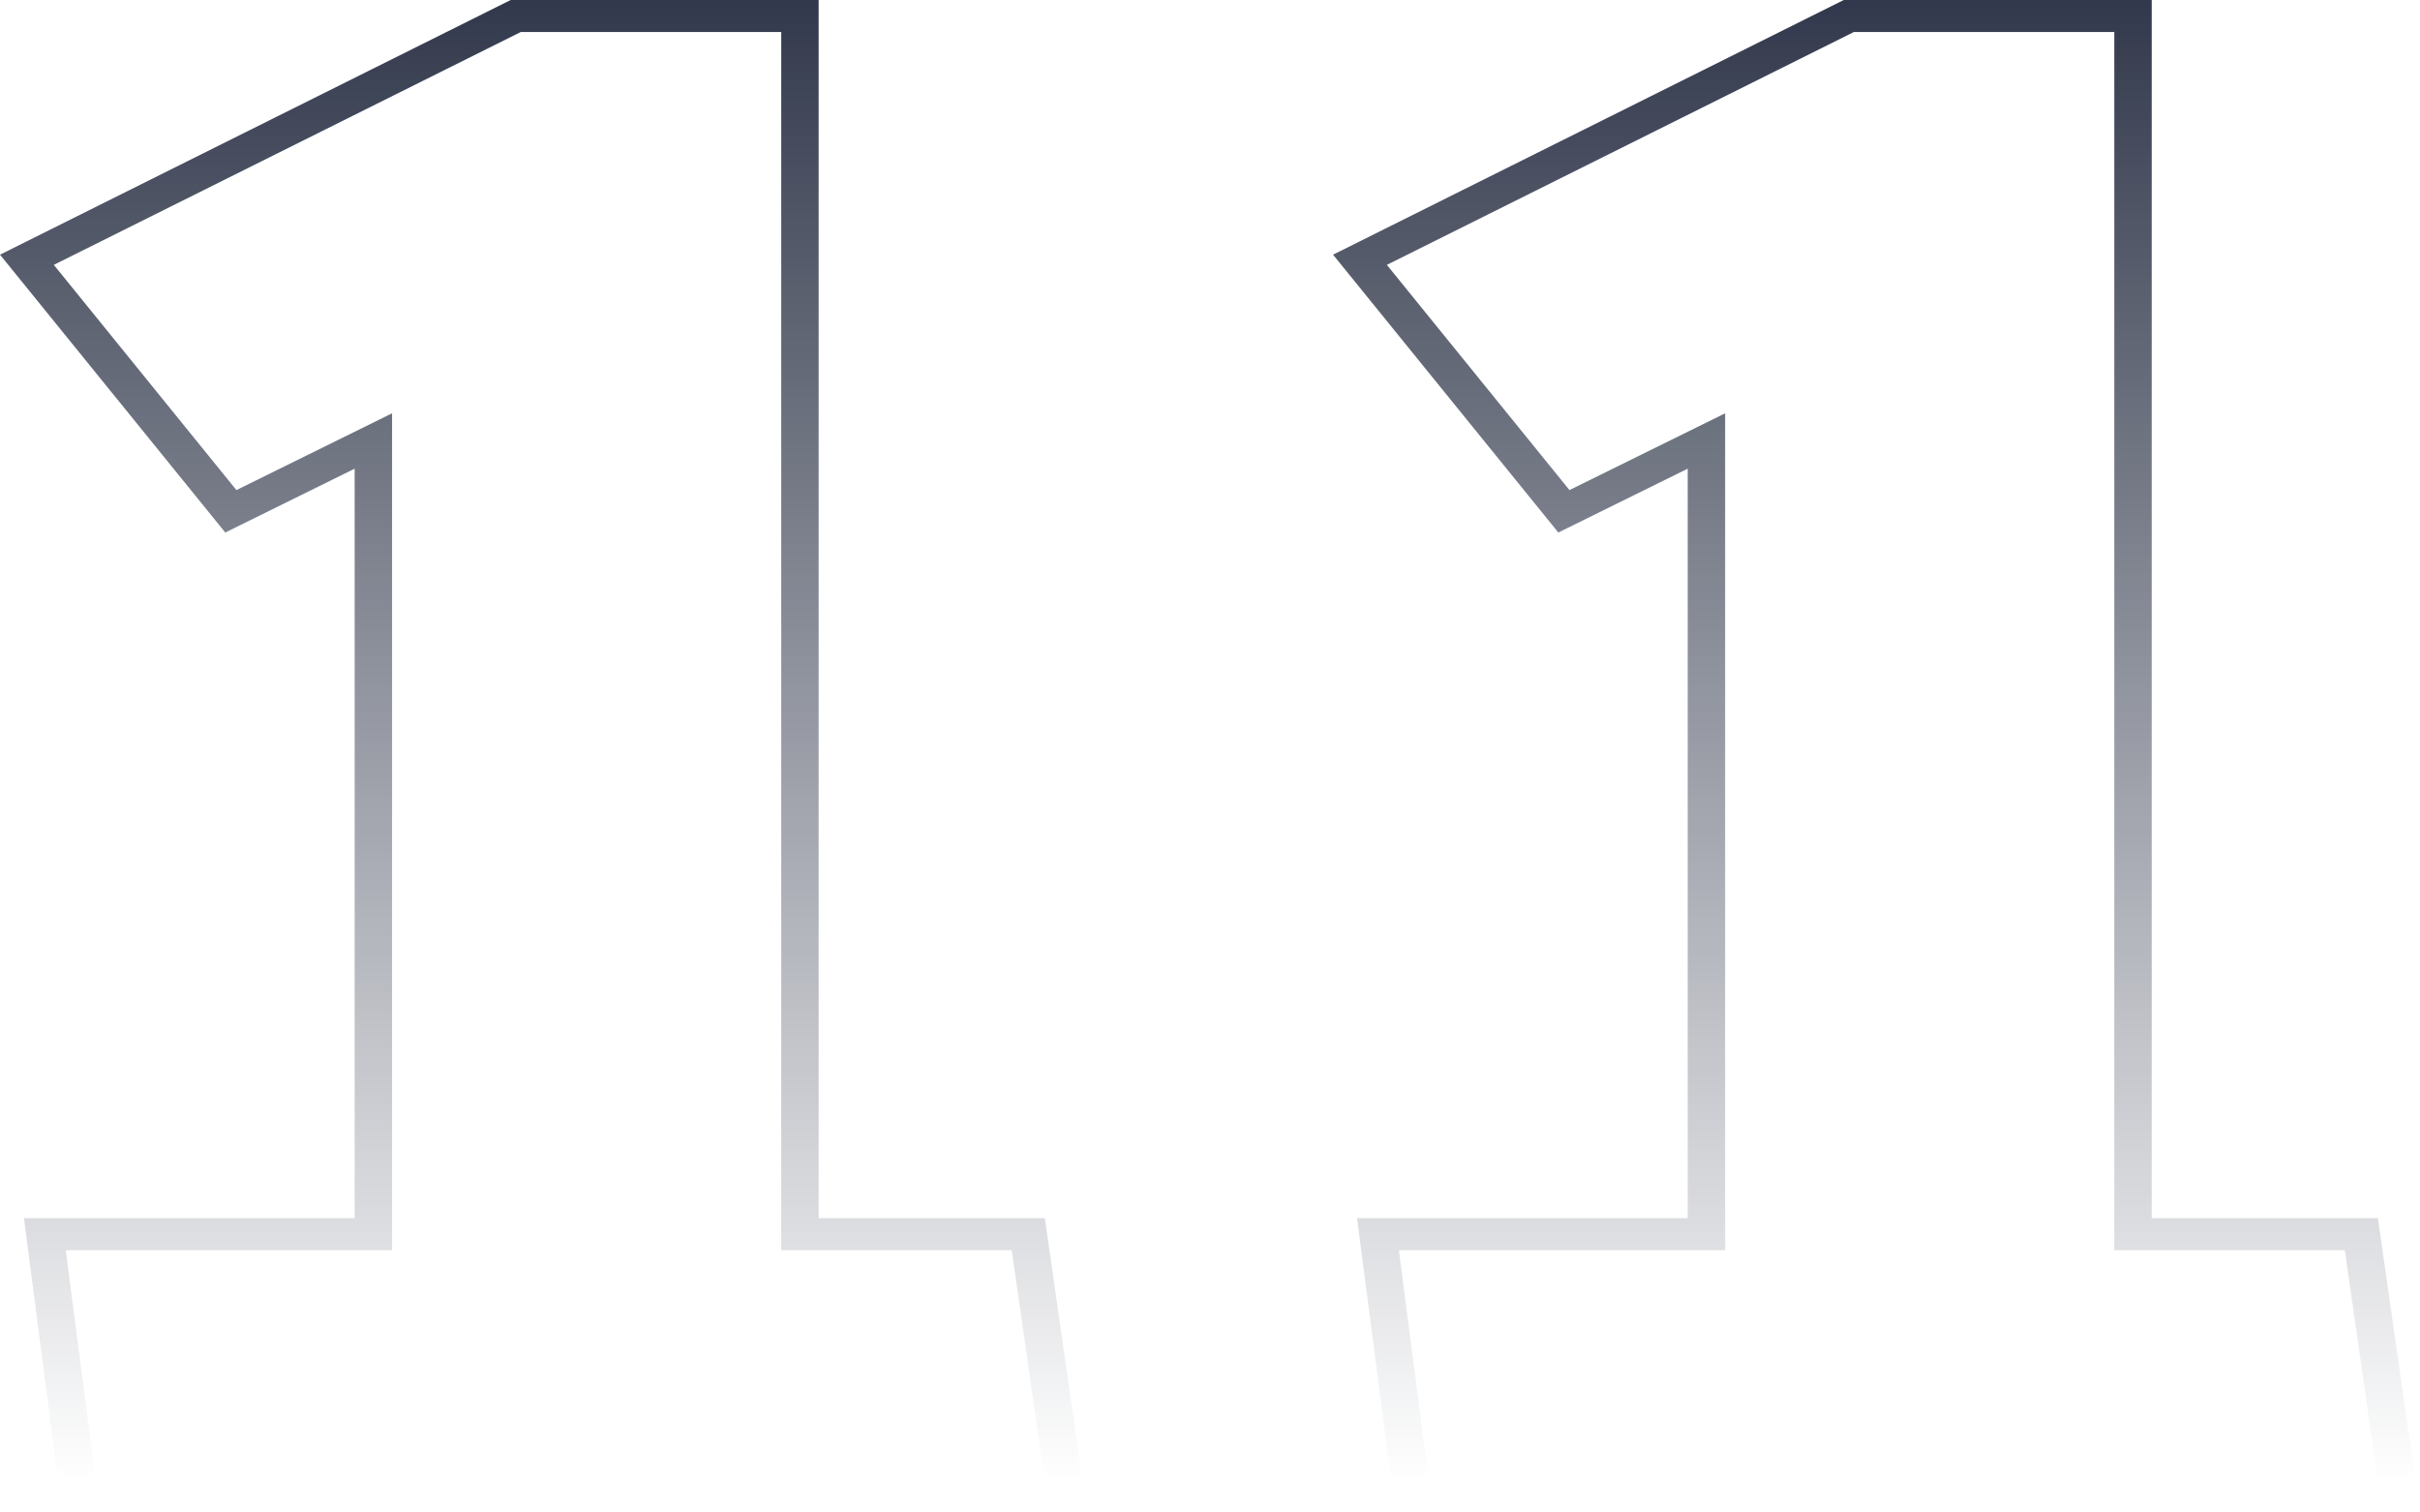
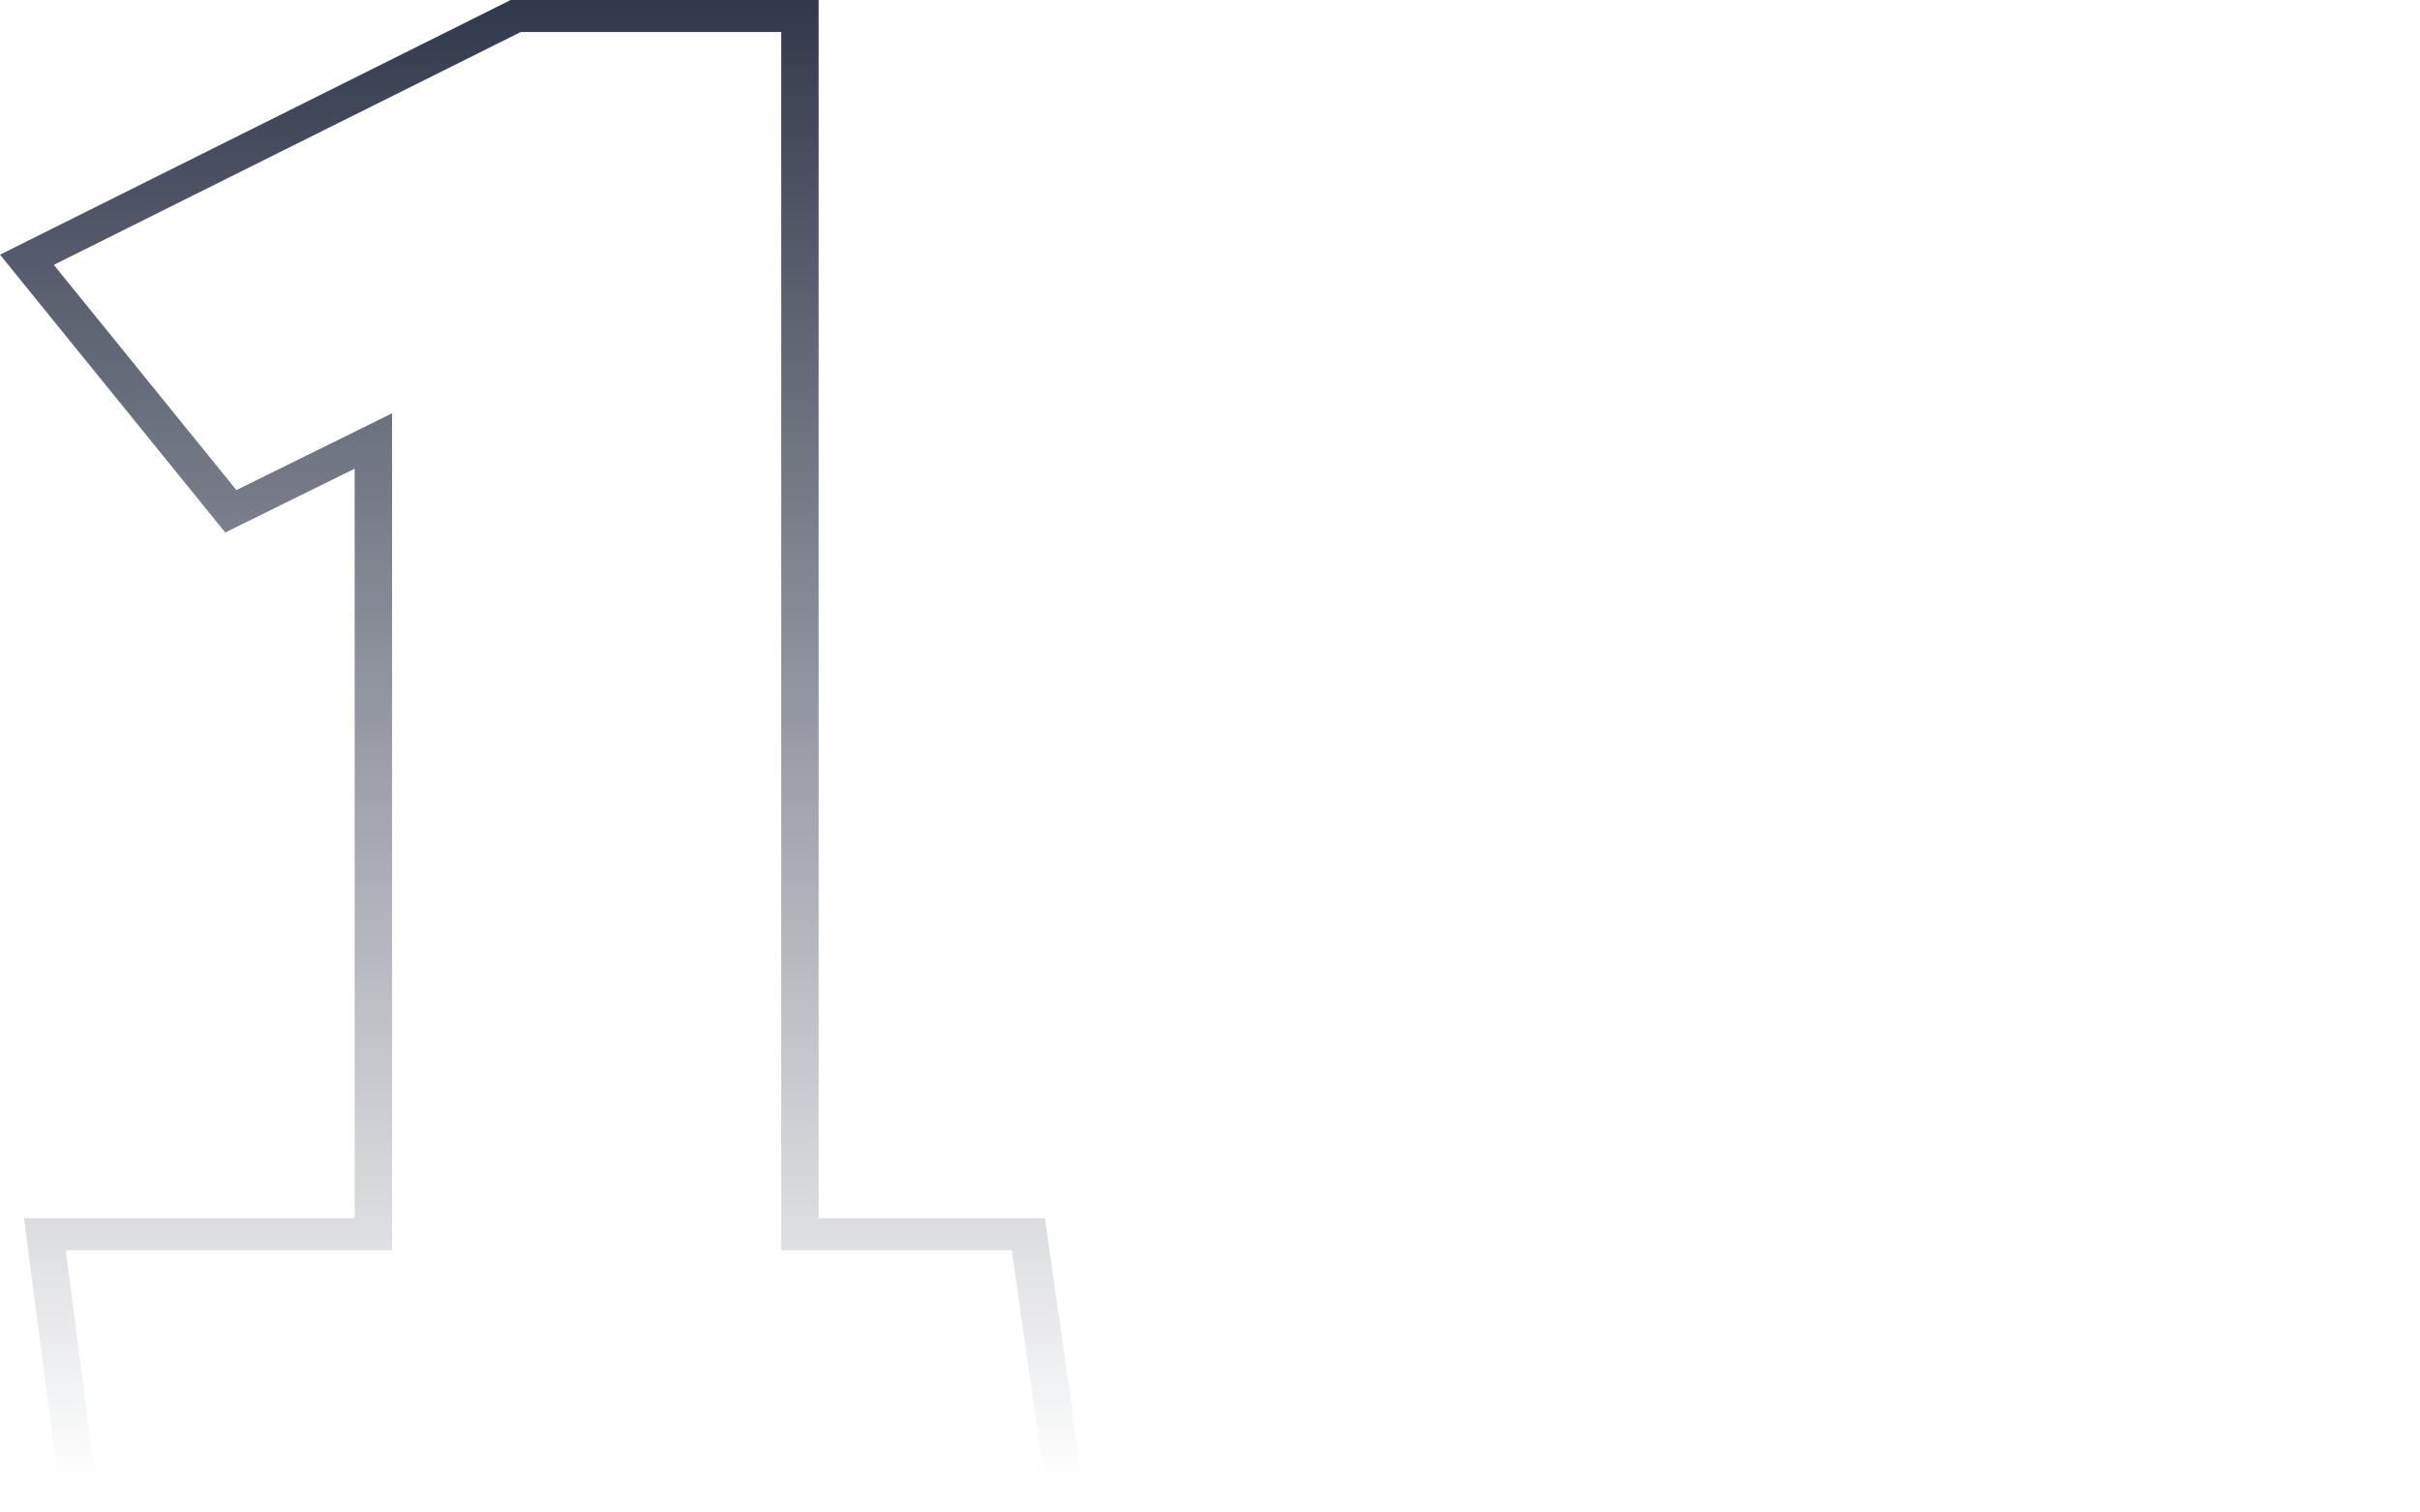
<svg xmlns="http://www.w3.org/2000/svg" width="80" height="50" viewBox="0 0 80 50" fill="none">
-   <path fill-rule="evenodd" clip-rule="evenodd" d="M44.861 40.271H55.792V15.494L51.515 17.604L44.068 8.419L60.95 0H71.131V40.271H78.609L80 50H46.125L44.861 40.271ZM69.894 41.328V1.058H61.285L45.847 8.756L51.883 16.201L57.029 13.663V41.328H46.243L47.232 48.943H78.603L77.514 41.328H69.894Z" fill="url(#paint0_linear_1531_7558)" />
  <path fill-rule="evenodd" clip-rule="evenodd" d="M0.792 40.271H11.724V15.494L7.447 17.604L0 8.419L16.882 0H27.063V40.271H34.541L35.932 50H2.057L0.792 40.271ZM25.826 41.328V1.058H17.216L1.779 8.756L7.815 16.201L12.961 13.663V41.328H2.174L3.164 48.943H34.534L33.446 41.328H25.826Z" fill="url(#paint1_linear_1531_7558)" />
  <defs>
    <linearGradient id="paint0_linear_1531_7558" x1="40.175" y1="-10.279" x2="40.175" y2="48.942" gradientUnits="userSpaceOnUse">
      <stop stop-color="#070F26" />
      <stop offset="1" stop-color="#070F26" stop-opacity="0" />
    </linearGradient>
    <linearGradient id="paint1_linear_1531_7558" x1="40.175" y1="-10.279" x2="40.175" y2="48.942" gradientUnits="userSpaceOnUse">
      <stop stop-color="#070F26" />
      <stop offset="1" stop-color="#070F26" stop-opacity="0" />
    </linearGradient>
  </defs>
</svg>